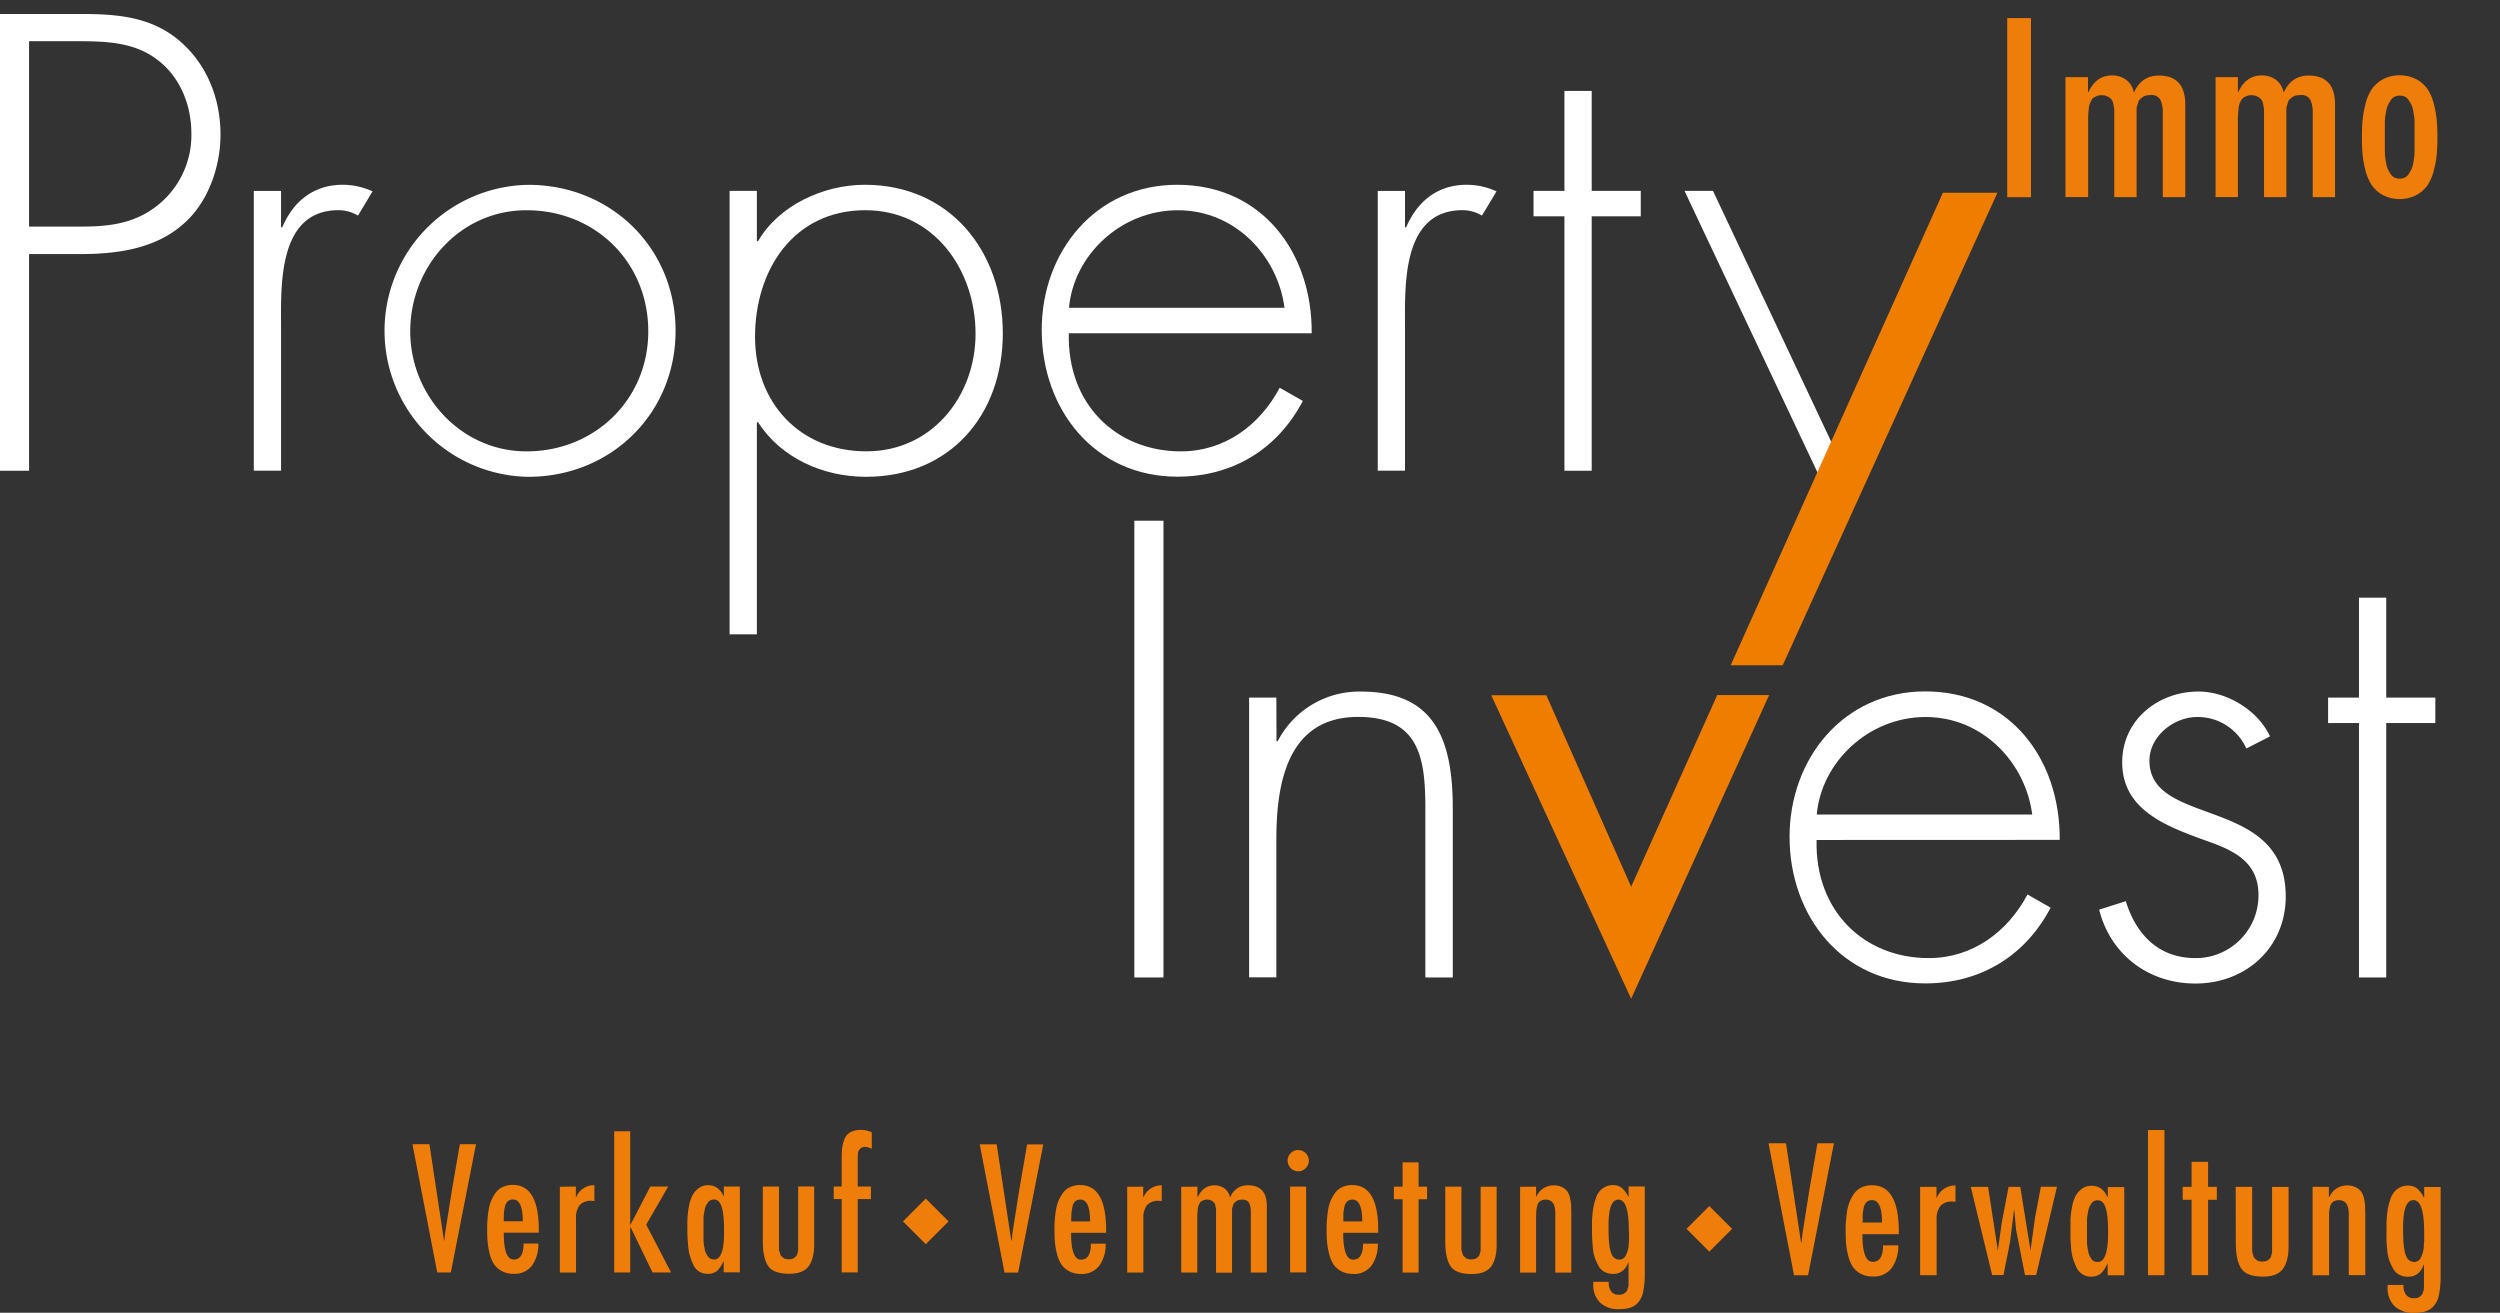
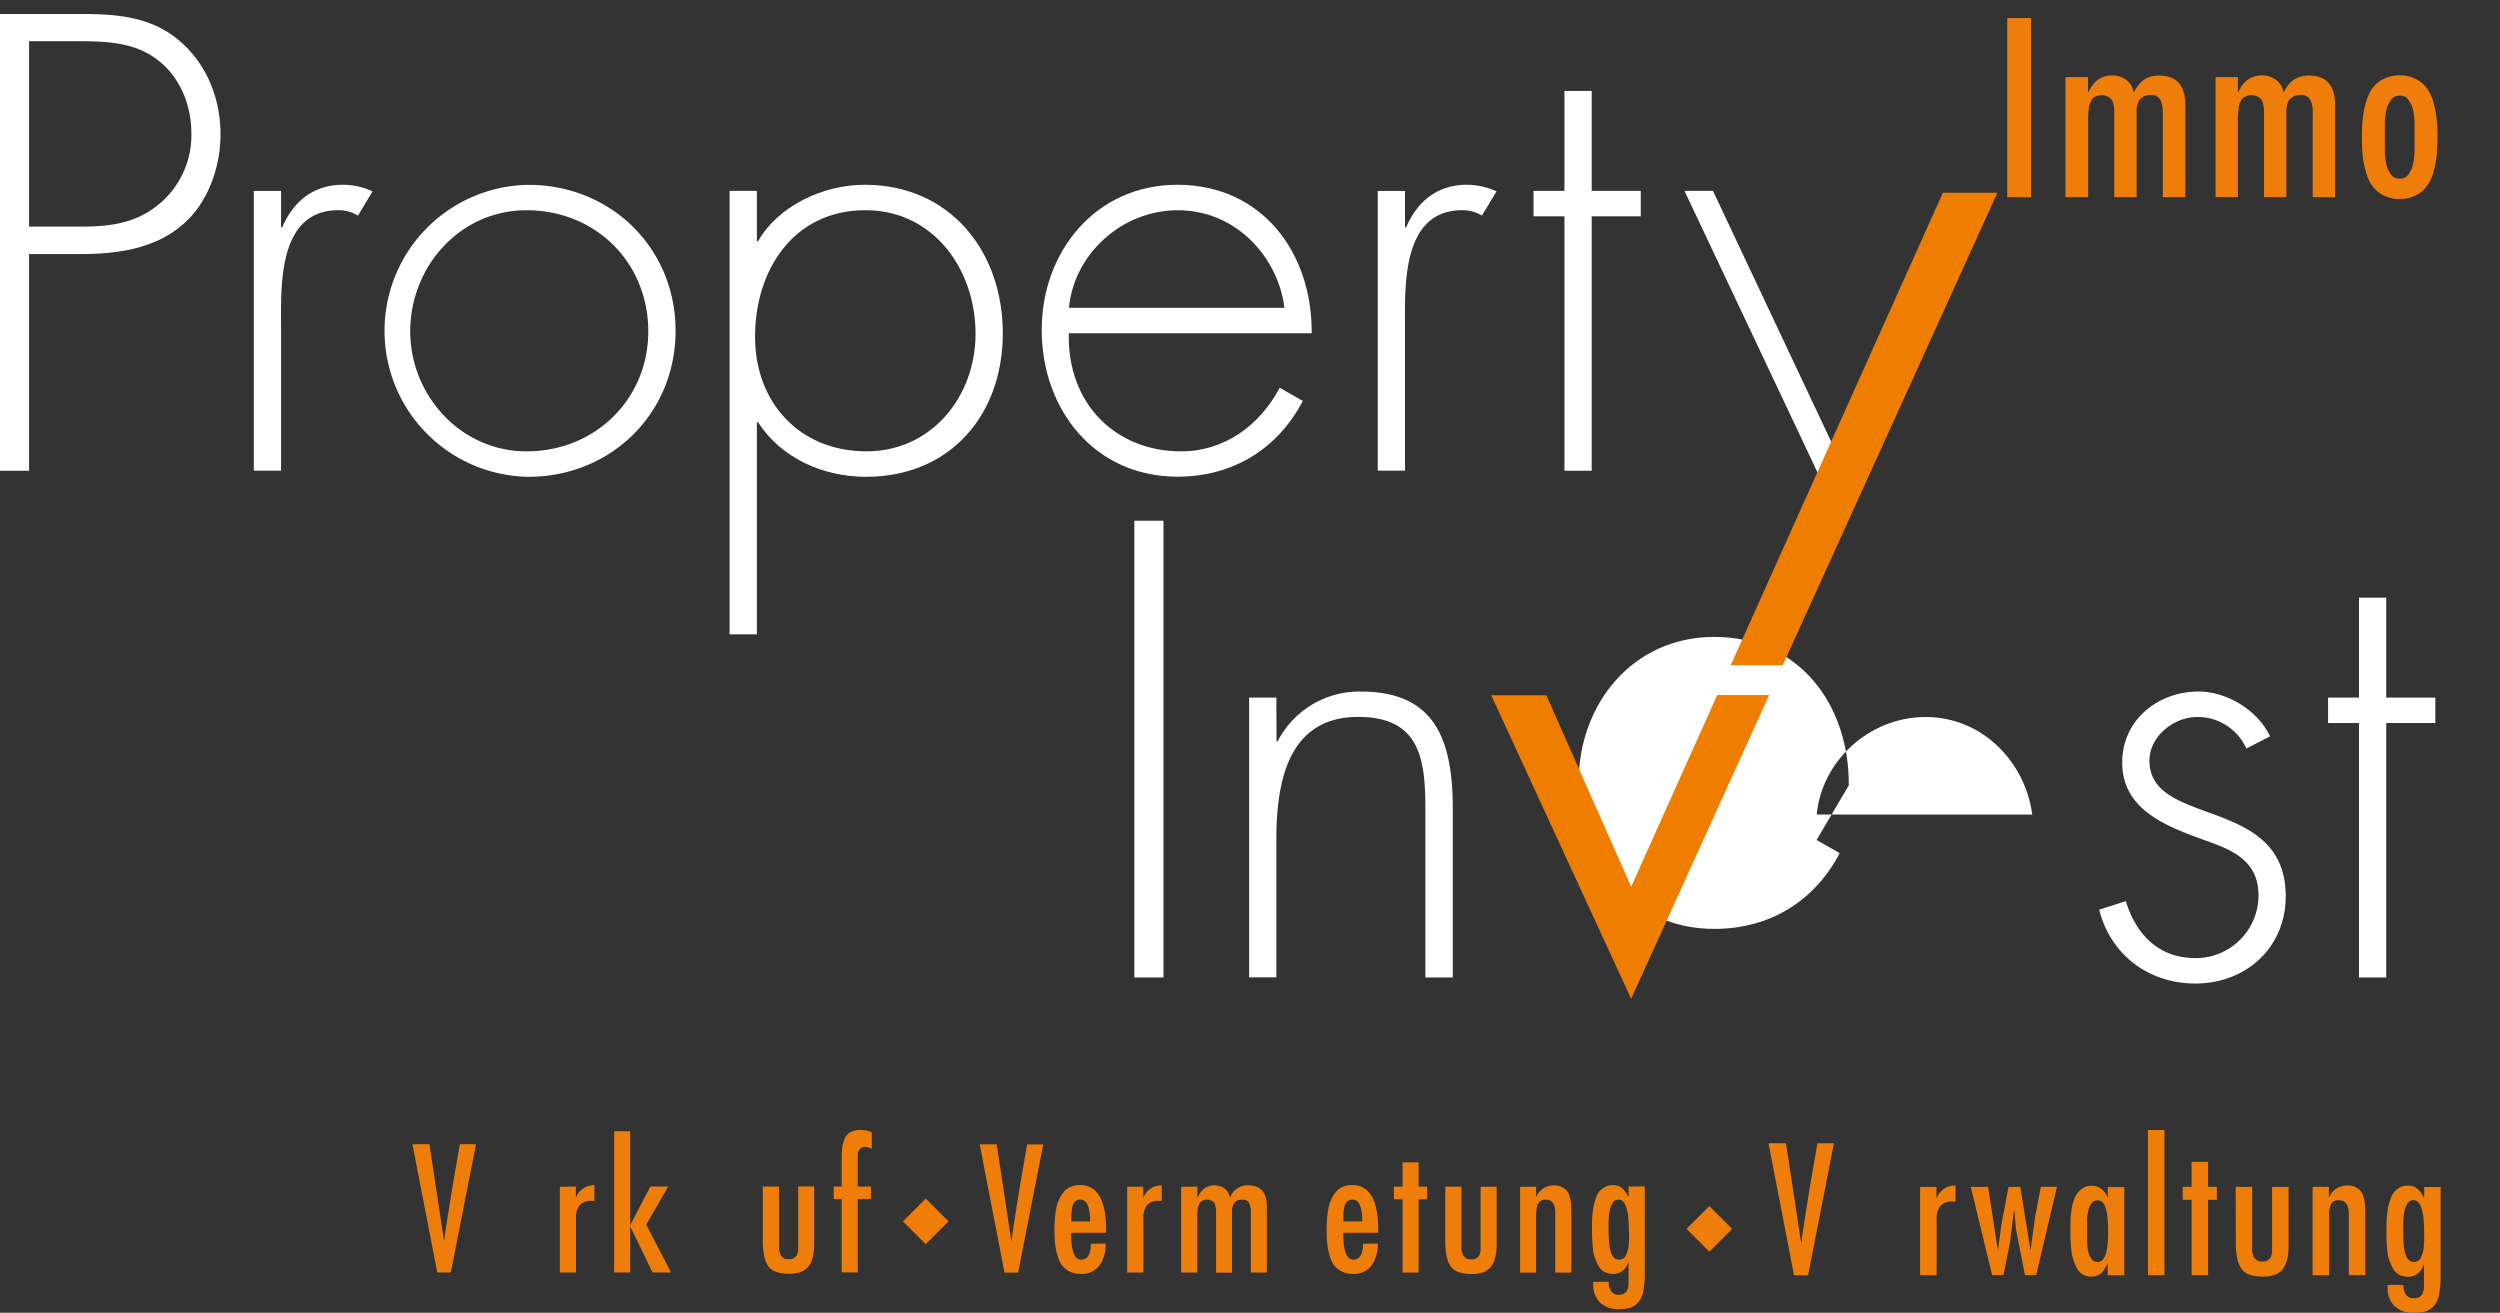
<svg xmlns="http://www.w3.org/2000/svg" viewBox="0 0 757.7 397.87">
  <rect x="0" y="0" width="757.7" height="397.87" fill="#333333" stroke="none" />
  <defs>
    <style>.cls-1{fill:#fff;}.cls-2{fill:#ef7d00;}.cls-3{fill:none;}.cls-4{isolation:isolate;}.cls-5{fill:#ef7d09;}</style>
  </defs>
  <g id="Calque_2" data-name="Calque 2">
    <g id="Calque_1-2" data-name="Calque 1">
      <g id="Ebene_1" data-name="Ebene 1">
        <path class="cls-1" d="M8.81,142.67H0V4.24H24.42c10.83,0,21.3.74,29.92,8.08C62.79,19.48,66.83,30,66.83,40.78c0,9.92-3.86,20.93-11.57,27.37C46.81,75.49,35.25,77,24.42,77H8.81Zm16-74c9,0,17.07-1.1,24.24-7.53A27.14,27.14,0,0,0,58,40.4c0-8.63-3.49-17.25-10.46-22.4-7-5.32-15.79-5.51-24.24-5.51H8.81V68.67h16Z" />
        <path class="cls-1" d="M85.18,68.87h.37C88.85,61.16,94.91,56,103.91,56a21.57,21.57,0,0,1,9,2l-4.41,7.35a11.4,11.4,0,0,0-5.88-1.65c-18.54,0-17.44,23.14-17.44,35.62v43.33H76.92V57.87h8.26v11Z" />
        <path class="cls-1" d="M204.75,100.27c0,25.15-19.65,44.24-44.62,44.24a44.25,44.25,0,0,1,0-88.49c25,0,44.62,19.09,44.62,44.25m-80.42.17c0,19.28,15.23,36.36,35.25,36.36,20.75,0,36.9-15.79,36.9-36.36,0-20.93-16-36.72-36.9-36.72-20.19,0-35.25,17.08-35.25,36.72" />
        <path class="cls-1" d="M229.39,73.09h.37C236,62.25,249.59,56,262.07,56c25.89,0,41.86,20.2,41.86,45s-16,43.51-41.49,43.51c-13,0-25.7-5.69-32.68-16.52h-.37v64.26h-8.26V57.85h8.26Zm-.55,29c0,19.83,13.4,34.7,33.78,34.7,19.83,0,33.05-16.71,33.05-35.63,0-19.46-12.67-37.45-33.41-37.45-21.67,0-33.42,18-33.42,38.38" />
        <path class="cls-1" d="M323.94,101c-.55,21.48,14.32,35.8,34,35.8,13.22,0,23.87-7.9,29.92-19.28l7,4c-7.71,14.68-21.3,22.95-38,22.95-25.15,0-41.13-20.38-41.13-44.43C315.67,76.4,332,56,356.8,56c25.7,0,40.93,20.56,40.75,45Zm65.36-7.72c-2-15.6-14.87-29.56-32.31-29.56-17.26,0-31.58,13.59-33,29.56Z" />
        <path class="cls-1" d="M425.83,68.87h.36C429.5,61.16,435.56,56,444.56,56a21.61,21.61,0,0,1,9,2l-4.41,7.35a11.4,11.4,0,0,0-5.88-1.65c-18.54,0-17.44,23.14-17.44,35.62v43.33h-8.26V57.87h8.26v11Z" />
        <polygon class="cls-1" points="482.41 142.67 474.15 142.67 474.15 65.56 464.78 65.56 464.78 57.85 474.15 57.85 474.15 27.56 482.41 27.56 482.41 57.85 497.28 57.85 497.28 65.56 482.41 65.56 482.41 142.67" />
        <polygon class="cls-1" points="551.3 144.14 510.54 57.85 519.17 57.85 555.34 134.59 551.3 144.14" />
        <rect class="cls-1" x="343.8" y="157.82" width="8.82" height="138.43" />
        <path class="cls-1" d="M386.88,224.66h.36A27.79,27.79,0,0,1,412.4,209.6c21.85,0,27.91,13.59,27.91,35.43v51.23H432V245c0-15.24-1.83-27.72-20.37-27.72-21.3,0-24.79,19.83-24.79,37.09v41.85h-8.26V211.43h8.26Z" />
-         <path class="cls-1" d="M550.57,254.58c-.54,21.48,14.32,35.8,34,35.8,13.22,0,23.87-7.9,29.93-19.28l7,4c-7.71,14.69-21.3,22.95-38,22.95-25.15,0-41.12-20.37-41.12-44.43,0-23.68,16.33-44.07,41.12-44.07,25.7,0,40.94,20.56,40.76,45Zm65.36-7.71c-2-15.6-14.87-29.56-32.31-29.56-17.26,0-31.57,13.59-33,29.56Z" />
+         <path class="cls-1" d="M550.57,254.58l7,4c-7.71,14.69-21.3,22.95-38,22.95-25.15,0-41.12-20.37-41.12-44.43,0-23.68,16.33-44.07,41.12-44.07,25.7,0,40.94,20.56,40.76,45Zm65.36-7.71c-2-15.6-14.87-29.56-32.31-29.56-17.26,0-31.57,13.59-33,29.56Z" />
        <path class="cls-1" d="M680.82,226.86a16.13,16.13,0,0,0-14.88-9.55c-7.15,0-14.49,5.88-14.49,13.22,0,20.38,41.31,10.47,41.31,41.13,0,15.61-12.12,26.43-27.36,26.43-14.14,0-25.7-8.63-29.19-22.39l8.08-2.57c3.12,10.09,9.91,17.25,21.11,17.25a19,19,0,0,0,19.1-19.1c0-10.47-8.08-13.77-16.52-16.71-11.57-4.22-24.78-9.18-24.78-23.5,0-12.85,10.83-21.48,23.13-21.48,8.63,0,18,5.69,21.66,13.59Z" />
        <polygon class="cls-1" points="723.22 296.25 714.96 296.25 714.96 219.14 705.6 219.14 705.6 211.43 714.96 211.43 714.96 181.14 723.22 181.14 723.22 211.43 738.1 211.43 738.1 219.14 723.22 219.14 723.22 296.25" />
        <polygon class="cls-2" points="524.54 201.62 588.85 58.42 605.37 58.42 540.31 201.62 524.54 201.62" />
        <polygon class="cls-2" points="494.37 268.75 520.45 210.67 536.19 210.67 494.37 302.71 451.97 210.73 468.67 210.73 494.37 268.75" />
-         <rect class="cls-3" x="603.96" width="153.74" height="113.26" />
        <g class="cls-4">
          <path class="cls-5" d="M615.55,5.47V59.76h-7.2V5.47Z" />
          <path class="cls-5" d="M632.83,23.4v4.46H633q2.31-5,7.13-5a6.94,6.94,0,0,1,4.25,1.33,5.94,5.94,0,0,1,2.3,3.71h.14q2.31-5,7.49-5,8,0,8,8.78V59.75H655.5V34.26a9,9,0,0,0-.72-4,3,3,0,0,0-2.95-1.44,6.43,6.43,0,0,0-1.4.14,2.82,2.82,0,0,0-1.08.5c-.31.24-.58.46-.79.65a1.84,1.84,0,0,0-.5.9c-.12.41-.23.73-.32,1a3.74,3.74,0,0,0-.18,1.19c0,.55,0,.92,0,1.12V59.75h-6.77V35.05c0-.91,0-1.52,0-1.84a14.83,14.83,0,0,0-.25-1.55,3.47,3.47,0,0,0-.58-1.51,3.84,3.84,0,0,0-1.12-.86,3.91,3.91,0,0,0-1.91-.43,3.57,3.57,0,0,0-1.4.25,7.92,7.92,0,0,0-1,.5,2.29,2.29,0,0,0-.72.9,10.84,10.84,0,0,0-.47,1,6,6,0,0,0-.25,1.3c-.07.6-.12,1-.14,1.22s-.05.66-.07,1.33,0,1.08,0,1.22V59.73H626V23.37h6.85Z" />
          <path class="cls-5" d="M678.26,23.4v4.46h.14q2.31-5,7.13-5a6.94,6.94,0,0,1,4.25,1.33,5.94,5.94,0,0,1,2.3,3.71h.14q2.31-5,7.49-5,8,0,8,8.78V59.75h-6.77V34.26a9,9,0,0,0-.72-4,3,3,0,0,0-3-1.44,6.43,6.43,0,0,0-1.4.14,2.82,2.82,0,0,0-1.08.5c-.31.24-.58.46-.79.65a1.84,1.84,0,0,0-.5.9c-.12.41-.23.73-.32,1a3.74,3.74,0,0,0-.18,1.19c0,.55,0,.92,0,1.12V59.75h-6.77V35.05c0-.91,0-1.52,0-1.84a14.83,14.83,0,0,0-.25-1.55,3.47,3.47,0,0,0-.58-1.51,3.84,3.84,0,0,0-1.12-.86,3.91,3.91,0,0,0-1.91-.43,3.57,3.57,0,0,0-1.4.25,7.92,7.92,0,0,0-1,.5,2.29,2.29,0,0,0-.72.9,10.84,10.84,0,0,0-.47,1,6,6,0,0,0-.25,1.3c-.07.6-.12,1-.14,1.22s0,.66-.07,1.33,0,1.08,0,1.22V59.73h-6.77V23.37h6.85Z" />
          <path class="cls-5" d="M732.44,59.08a11.15,11.15,0,0,1-10.3,0A9.79,9.79,0,0,1,718.76,56a14.59,14.59,0,0,1-1.87-4.5,28.63,28.63,0,0,1-.86-4.9c-.12-1.46-.18-3.11-.18-4.93s.06-3.55.18-5a31.68,31.68,0,0,1,.86-5,14.88,14.88,0,0,1,1.87-4.54,9.79,9.79,0,0,1,3.38-3.06,11.15,11.15,0,0,1,10.3,0,9.79,9.79,0,0,1,3.38,3.06,14.53,14.53,0,0,1,1.87,4.54,30.56,30.56,0,0,1,.86,5q.18,2.24.18,5c0,1.83-.06,3.47-.18,4.93a30.93,30.93,0,0,1-.86,4.9,14.59,14.59,0,0,1-1.87,4.5A9.61,9.61,0,0,1,732.44,59.08Zm-6.69-5.26a3.52,3.52,0,0,0,1.55.32,3.67,3.67,0,0,0,1.55-.32,2.76,2.76,0,0,0,1.12-1,15,15,0,0,0,.79-1.33,6.85,6.85,0,0,0,.58-1.73c.14-.7.25-1.31.32-1.84A18.42,18.42,0,0,0,731.8,46c0-.74,0-1.32,0-1.73v-5.4c0-.41,0-1,0-1.76s-.07-1.42-.14-1.94-.18-1.14-.32-1.84a6.48,6.48,0,0,0-.58-1.73,13.69,13.69,0,0,0-.79-1.33,2.69,2.69,0,0,0-1.12-1A3.52,3.52,0,0,0,727.3,29a3.67,3.67,0,0,0-1.55.32,2.69,2.69,0,0,0-1.12,1,15,15,0,0,0-.79,1.33,6.85,6.85,0,0,0-.58,1.73c-.14.7-.25,1.31-.32,1.84a18.85,18.85,0,0,0-.14,1.94c0,.77,0,1.36,0,1.76v5.4c0,.41,0,1,0,1.73a18.64,18.64,0,0,0,.14,1.91c.07.53.18,1.14.32,1.84a6.14,6.14,0,0,0,.58,1.73,13.69,13.69,0,0,0,.79,1.33A2.76,2.76,0,0,0,725.75,53.82Z" />
        </g>
        <path class="cls-5" d="M125,346.78h5.15L134.57,376h.1l.26-2.42L137,360.5l2.37-13.71h4.9l-7.63,38.87h-4.12Z" />
-         <path class="cls-5" d="M163.4,373.59H152.68q0,8.15,3,8.15c2,0,3-1.61,3-4.85h4.49a11,11,0,0,1-1.86,6.57,6.54,6.54,0,0,1-5.72,2.6,7.13,7.13,0,0,1-3.61-.88,6.43,6.43,0,0,1-2.35-2.17,11,11,0,0,1-1.26-3.2,21.83,21.83,0,0,1-.59-3.48c-.09-1.05-.13-2.23-.13-3.53,0-1.06,0-2,.08-2.89a29.3,29.3,0,0,1,.34-3,12.49,12.49,0,0,1,.8-3,11.78,11.78,0,0,1,1.37-2.42,5.35,5.35,0,0,1,2.17-1.75,7.21,7.21,0,0,1,3-.62q7.89,0,7.89,13.61v.78Zm-10.73-3.45h5.77q0-6.6-2.94-6.6a2.3,2.3,0,0,0-1.65.59,3.27,3.27,0,0,0-.85,1.78,16.59,16.59,0,0,0-.28,1.91c0,.48-.05,1.13-.05,2Z" />
        <path class="cls-5" d="M174.53,359.62v3.2h.1a5.84,5.84,0,0,1,5.52-3.61V364l-.83-.05a4.46,4.46,0,0,0-3.66,1.34,6.22,6.22,0,0,0-1.08,4v16.39h-4.9v-26Z" />
        <path class="cls-5" d="M186.13,342.87H191v28.3h.1l6-11.55h5.41l-6.65,11.55,7.53,14.49h-5.62l-6.7-13.82H191v13.82h-4.85V342.87Z" />
-         <path class="cls-5" d="M219.33,385.65V382.3h-.1a8.12,8.12,0,0,1-1.86,2.84,4.25,4.25,0,0,1-2.94.93,4.65,4.65,0,0,1-2.55-.7,4.72,4.72,0,0,1-1.73-2,19.81,19.81,0,0,1-1-2.58,14.35,14.35,0,0,1-.57-3.09c-.1-1.2-.17-2.16-.21-2.86s-.05-1.55-.05-2.55c0-1.2,0-2.23.05-3.09a26.79,26.79,0,0,1,.39-3.35,12.5,12.5,0,0,1,1-3.35,6.54,6.54,0,0,1,1.88-2.29,4.7,4.7,0,0,1,3-1c2.1,0,3.64,1.1,4.64,3.3h.1v-2.89h4.85v26h-4.84v0Zm-2.89-3.91c2.06,0,3.08-2.92,3-8.76v-.36q0-6.45-1.39-8.2a2,2,0,0,0-1.65-.88,2.52,2.52,0,0,0-1.06.23,1.93,1.93,0,0,0-.8.7,10.38,10.38,0,0,0-.57.95,4.42,4.42,0,0,0-.39,1.24c-.09.5-.16.93-.23,1.29a9.27,9.27,0,0,0-.13,1.39q0,.86,0,1.26v4q0,.44,0,1.29a9.27,9.27,0,0,0,.13,1.39c.07.36.15.79.23,1.29a4.12,4.12,0,0,0,.39,1.24,9.18,9.18,0,0,0,.57.95,2,2,0,0,0,.8.7A2.52,2.52,0,0,0,216.44,381.74Z" />
        <path class="cls-5" d="M231.24,359.62h4.85v18c0,.12,0,.4,0,.82a2.51,2.51,0,0,0,.13.85,3.58,3.58,0,0,1,.23.72,1.34,1.34,0,0,0,.36.7l.54.46a1.69,1.69,0,0,0,.75.39,4.56,4.56,0,0,0,1.9,0,1.72,1.72,0,0,0,.72-.34c.19-.15.36-.3.52-.44a1.44,1.44,0,0,0,.36-.64c.09-.29.15-.52.21-.7a3.34,3.34,0,0,0,.1-.8c0-.36,0-.63,0-.8V359.6h4.85v17.58q0,4.33-1.68,6.6t-5.85,2.27c-3.27,0-5.42-.81-6.47-2.42s-1.57-4.11-1.57-7.47V359.62Z" />
        <path class="cls-5" d="M252.68,359.62h2.42v-8.4a29.57,29.57,0,0,1,.15-3.3,10.53,10.53,0,0,1,.7-2.68,3.94,3.94,0,0,1,1.8-2.09,6.68,6.68,0,0,1,3.22-.7,8.37,8.37,0,0,1,3.25.72v5.05a4.37,4.37,0,0,0-2-.62,2,2,0,0,0-1.62.67,2.42,2.42,0,0,0-.59,1.31c0,.43-.05,1-.05,1.83v8.2h4v3.81h-4v22.22H255.1V363.42h-2.42Z" />
        <path class="cls-5" d="M296.93,346.83h5.15l4.43,29.23h.1l.26-2.42,2.06-13.09,2.37-13.71h4.9l-7.63,38.87h-4.12Z" />
        <path class="cls-5" d="M335.34,373.63H324.62q0,8.14,3,8.15c2,0,3-1.61,3-4.85h4.49a11,11,0,0,1-1.86,6.57,6.54,6.54,0,0,1-5.72,2.6,7.13,7.13,0,0,1-3.61-.88,6.43,6.43,0,0,1-2.35-2.17,11,11,0,0,1-1.26-3.2,21.83,21.83,0,0,1-.59-3.48c-.09-1.05-.13-2.23-.13-3.53,0-1.06,0-2,.08-2.89a29.3,29.3,0,0,1,.34-3,12.49,12.49,0,0,1,.8-3,11.78,11.78,0,0,1,1.37-2.42,5.35,5.35,0,0,1,2.17-1.75,7.21,7.21,0,0,1,3-.62q7.89,0,7.89,13.61v.78Zm-10.72-3.45h5.77q0-6.6-2.94-6.6a2.3,2.3,0,0,0-1.65.59A3.27,3.27,0,0,0,325,366a16.59,16.59,0,0,0-.28,1.91c0,.48-.05,1.13-.05,2Z" />
        <path class="cls-5" d="M346.48,359.66v3.2h.1a5.84,5.84,0,0,1,5.52-3.61V364l-.83-.05a4.46,4.46,0,0,0-3.66,1.34,6.22,6.22,0,0,0-1.08,4v16.39h-4.9v-26Z" />
        <path class="cls-5" d="M362.92,359.66v3.2h.1q1.65-3.62,5.1-3.61a5,5,0,0,1,3,.95,4.28,4.28,0,0,1,1.65,2.65h.1a5.55,5.55,0,0,1,5.36-3.61q5.72,0,5.72,6.29v20.16h-4.85V367.44a6.37,6.37,0,0,0-.52-2.84,2.12,2.12,0,0,0-2.11-1,4.28,4.28,0,0,0-1,.1,2,2,0,0,0-.77.36l-.57.46a1.35,1.35,0,0,0-.36.64c-.09.29-.16.52-.23.7a2.9,2.9,0,0,0-.13.85c0,.4,0,.66,0,.8v18.2h-4.85V368c0-.65,0-1.09,0-1.31s-.08-.59-.18-1.11a2.44,2.44,0,0,0-.41-1.08,2.92,2.92,0,0,0-.8-.62,3.07,3.07,0,0,0-2.38-.13,4.8,4.8,0,0,0-.72.36,1.66,1.66,0,0,0-.52.64c-.15.31-.27.56-.34.75a4.44,4.44,0,0,0-.18.93c-.05.43-.09.72-.1.88s0,.47-.05.95,0,.77,0,.88v16.55H358v-26Z" />
-         <path class="cls-5" d="M393.49,355a3.24,3.24,0,0,1-3.24-3.24,3.07,3.07,0,0,1,.95-2.27,3.17,3.17,0,0,1,2.29-.93,3.25,3.25,0,0,1,3.19,3.19,3.13,3.13,0,0,1-.95,2.29A3,3,0,0,1,393.49,355Zm2.37,4.64v26H391v-26Z" />
        <path class="cls-5" d="M417.82,373.63H407.1q0,8.14,3,8.15c2,0,3-1.61,3-4.85h4.49a11,11,0,0,1-1.86,6.57,6.54,6.54,0,0,1-5.72,2.6,7.13,7.13,0,0,1-3.61-.88,6.43,6.43,0,0,1-2.35-2.17,11,11,0,0,1-1.26-3.2,21.83,21.83,0,0,1-.59-3.48c-.09-1.05-.13-2.23-.13-3.53,0-1.06,0-2,.08-2.89s.16-1.85.33-3a12.49,12.49,0,0,1,.8-3,11.78,11.78,0,0,1,1.37-2.42,5.35,5.35,0,0,1,2.17-1.75,7.21,7.21,0,0,1,3-.62q7.89,0,7.89,13.61v.78Zm-10.72-3.45h5.77q0-6.6-2.94-6.6a2.3,2.3,0,0,0-1.65.59,3.27,3.27,0,0,0-.85,1.78,16.59,16.59,0,0,0-.28,1.91c0,.48,0,1.13,0,2Z" />
        <path class="cls-5" d="M425.09,352.29h4.85v7.37h2.58v3.81h-2.58v22.22h-4.85V363.47h-2.63v-3.81h2.63Z" />
        <path class="cls-5" d="M438.08,359.66h4.85v18c0,.12,0,.4,0,.82a2.51,2.51,0,0,0,.13.85,3.58,3.58,0,0,1,.23.72,1.34,1.34,0,0,0,.36.7l.54.46a1.69,1.69,0,0,0,.75.39,4.56,4.56,0,0,0,1.9,0,1.72,1.72,0,0,0,.72-.34c.19-.15.36-.3.52-.44a1.44,1.44,0,0,0,.36-.64c.09-.29.15-.52.21-.7a3.34,3.34,0,0,0,.1-.8c0-.36,0-.63,0-.8v-18.2h4.85v17.58q0,4.33-1.68,6.6t-5.85,2.27c-3.27,0-5.42-.81-6.47-2.42s-1.57-4.11-1.57-7.47V359.66Z" />
        <path class="cls-5" d="M465.56,359.66v3h.1a5.62,5.62,0,0,1,5.26-3.4,5.41,5.41,0,0,1,2.53.54,4.38,4.38,0,0,1,1.57,1.29,5.53,5.53,0,0,1,.83,2,13.63,13.63,0,0,1,.33,2.24c0,.64.05,1.45.05,2.45V385.7h-4.85v-18q0-4.12-2.89-4.12a2.89,2.89,0,0,0-1.7.46,2.35,2.35,0,0,0-.9,1.47,10.48,10.48,0,0,0-.28,1.65c0,.43-.05,1-.05,1.83v16.7h-4.85v-26Z" />
        <path class="cls-5" d="M498.5,359.66V385.9a26.07,26.07,0,0,1-.49,5.59,7,7,0,0,1-1.57,3.33,5.64,5.64,0,0,1-2.42,1.55,12.19,12.19,0,0,1-3.45.41,7.82,7.82,0,0,1-5.62-2,7.3,7.3,0,0,1-2.06-5.57v-.72h4.69a4.5,4.5,0,0,0,.64,2.76,2.7,2.7,0,0,0,2.45,1.16,4.07,4.07,0,0,0,.95-.1,1.63,1.63,0,0,0,.72-.36c.19-.17.36-.32.52-.44a1.28,1.28,0,0,0,.36-.64,4.47,4.47,0,0,1,.23-.67,2.39,2.39,0,0,0,.13-.82c0-.41,0-.68,0-.8v-6h-.1a5.11,5.11,0,0,1-1.73,2.6,4.29,4.29,0,0,1-2.91.9,5.33,5.33,0,0,1-2.63-.64,4.5,4.5,0,0,1-1.78-1.86,18.33,18.33,0,0,1-1.08-2.42,11.9,11.9,0,0,1-.59-3c-.1-1.17-.17-2.11-.21-2.81s-.05-1.55-.05-2.55v-2.11c0-.48,0-1.27.13-2.37a22.51,22.51,0,0,1,.34-2.65,21.9,21.9,0,0,1,.67-2.4,6.74,6.74,0,0,1,1.11-2.17,5.71,5.71,0,0,1,1.68-1.34,4.72,4.72,0,0,1,2.32-.57,4.23,4.23,0,0,1,2.84.88,8.24,8.24,0,0,1,1.91,2.63l.1-.1v-3h4.87Zm-4.84,13.15q0-9.22-3.14-9.23t-3,8.51v.46c0,3.64.29,6.12.88,7.42a2.56,2.56,0,0,0,2.32,1.8,2.22,2.22,0,0,0,1.26-.36,2.41,2.41,0,0,0,.85-1.08,14.24,14.24,0,0,0,.52-1.39,7.89,7.89,0,0,0,.28-1.75c.05-.72.09-1.27.1-1.65s0-.91,0-1.6S493.66,372.88,493.66,372.81Z" />
        <rect class="cls-5" x="513.17" y="367.55" width="9.77" height="9.77" transform="translate(-111.61 475.41) rotate(-45)" />
        <rect class="cls-5" x="275.69" y="365.29" width="9.77" height="9.77" transform="translate(-179.57 306.82) rotate(-45)" />
        <path class="cls-5" d="M536,346.51h5.3l4.56,30.05H546l.27-2.49,2.12-13.46,2.44-14.1h5l-7.84,40h-4.26Z" />
-         <path class="cls-5" d="M575.46,374.07h-11q0,8.37,3.13,8.37c2.08,0,3.13-1.66,3.13-5h4.61a11.39,11.39,0,0,1-1.91,6.76,6.74,6.74,0,0,1-5.88,2.68,7.41,7.41,0,0,1-3.71-.9,6.52,6.52,0,0,1-2.41-2.23,11.24,11.24,0,0,1-1.3-3.29,23.34,23.34,0,0,1-.61-3.58c-.09-1.08-.13-2.29-.13-3.63,0-1.1,0-2.08.08-3s.17-1.9.34-3.05a13.26,13.26,0,0,1,.82-3.05,12.71,12.71,0,0,1,1.4-2.49,5.5,5.5,0,0,1,2.23-1.8,7.45,7.45,0,0,1,3.13-.64q8.11,0,8.11,14v.81Zm-11-3.55h5.94q0-6.78-3-6.78a2.35,2.35,0,0,0-1.7.61,3.35,3.35,0,0,0-.87,1.83,15.76,15.76,0,0,0-.29,2c0,.5,0,1.17,0,2C564.44,370.33,564.44,370.45,564.44,370.52Z" />
        <path class="cls-5" d="M586.91,359.71V363H587a6,6,0,0,1,5.67-3.71v4.93l-.85-.05a4.56,4.56,0,0,0-3.76,1.38,6.4,6.4,0,0,0-1.11,4.08v16.85h-5V359.71Z" />
        <path class="cls-5" d="M597.3,359.71h5.25l2.86,18.66v.53h.11l1.17-8.32,2.07-10.87h3.55l3,18.66v.53h.11l1.38-10,1.75-9.22h4.88l-6.31,26.77h-3.39l-2.7-13.73-.53-5.94h-.11l-1.17,9.59-2,10.07h-3.44Z" />
        <path class="cls-5" d="M638.79,386.48V383h-.11a8.39,8.39,0,0,1-1.91,2.92,4.34,4.34,0,0,1-3,1,4.79,4.79,0,0,1-2.62-.72,4.87,4.87,0,0,1-1.78-2,20.91,20.91,0,0,1-1.06-2.65,14.38,14.38,0,0,1-.58-3.18q-.16-1.86-.21-2.94c0-.72,0-1.6,0-2.62,0-1.24,0-2.3,0-3.18a30.94,30.94,0,0,1,.4-3.44,13,13,0,0,1,1-3.44,6.8,6.8,0,0,1,1.93-2.36,4.83,4.83,0,0,1,3.1-1q3.24,0,4.77,3.39h.11v-3h5V386.5h-5v0Zm-3-4q3.18,0,3.13-9v-.37q0-6.63-1.43-8.43a2.08,2.08,0,0,0-1.7-.9,2.52,2.52,0,0,0-1.09.24,2,2,0,0,0-.82.72,11,11,0,0,0-.58,1,4.32,4.32,0,0,0-.4,1.27q-.13.76-.24,1.32a8.64,8.64,0,0,0-.13,1.43c0,.58,0,1,0,1.3v4.15q0,.45,0,1.32a9.89,9.89,0,0,0,.13,1.43c.07.37.15.81.24,1.33a4.22,4.22,0,0,0,.4,1.27c.18.34.37.66.58,1a2,2,0,0,0,.82.72A2.36,2.36,0,0,0,635.83,382.45Z" />
        <path class="cls-5" d="M656,342.49v44h-5v-44Z" />
        <path class="cls-5" d="M664.23,352.13h5v7.58h2.65v3.92h-2.65v22.84h-5V363.63h-2.7v-3.92h2.7Z" />
        <path class="cls-5" d="M677.59,359.71h5v18.47c0,.12,0,.41,0,.85a2.6,2.6,0,0,0,.13.87,4.24,4.24,0,0,1,.24.74,1.34,1.34,0,0,0,.37.72c.16.12.34.28.56.48a1.72,1.72,0,0,0,.77.4,4.42,4.42,0,0,0,2,0,1.88,1.88,0,0,0,.74-.34c.19-.15.37-.31.53-.45a1.38,1.38,0,0,0,.37-.66l.21-.72a4,4,0,0,0,.11-.82c0-.37,0-.64,0-.82v-18.7h5V377.8q0,4.45-1.72,6.78c-1.15,1.56-3.15,2.33-6,2.33-3.36,0-5.57-.83-6.65-2.49s-1.62-4.22-1.62-7.69Z" />
        <path class="cls-5" d="M705.84,359.71v3.07H706a5.78,5.78,0,0,1,5.41-3.5,5.58,5.58,0,0,1,2.6.56,4.55,4.55,0,0,1,1.62,1.32,5.72,5.72,0,0,1,.85,2.09,14.33,14.33,0,0,1,.34,2.31c0,.65.05,1.49.05,2.52v18.39h-5V368q0-4.25-3-4.24a3,3,0,0,0-1.75.48,2.41,2.41,0,0,0-.93,1.51,11.17,11.17,0,0,0-.29,1.7c0,.44,0,1.07,0,1.88v17.17h-5V359.7Z" />
        <path class="cls-5" d="M739.7,359.71v27a27.49,27.49,0,0,1-.5,5.75,7.19,7.19,0,0,1-1.62,3.42,5.71,5.71,0,0,1-2.49,1.59,12.45,12.45,0,0,1-3.55.42,8.07,8.07,0,0,1-5.78-2,7.52,7.52,0,0,1-2.12-5.72v-.74h4.82a4.61,4.61,0,0,0,.66,2.84,2.77,2.77,0,0,0,2.52,1.19,4.32,4.32,0,0,0,1-.11,1.57,1.57,0,0,0,.74-.37,6.1,6.1,0,0,1,.53-.45,1.21,1.21,0,0,0,.37-.66,4.28,4.28,0,0,1,.24-.69,2.51,2.51,0,0,0,.13-.85c0-.42,0-.7,0-.82v-6.17h-.11a5.35,5.35,0,0,1-1.78,2.68,4.52,4.52,0,0,1-3,.93,5.37,5.37,0,0,1-2.7-.66,4.68,4.68,0,0,1-1.83-1.91,19.39,19.39,0,0,1-1.11-2.49,12.43,12.43,0,0,1-.61-3.05c-.11-1.2-.18-2.16-.21-2.89s0-1.6,0-2.62v-2.17c0-.49,0-1.31.13-2.44a24,24,0,0,1,.34-2.73,21,21,0,0,1,.69-2.46,7,7,0,0,1,1.14-2.23,5.87,5.87,0,0,1,1.72-1.38,4.85,4.85,0,0,1,2.38-.58,4.38,4.38,0,0,1,2.92.9,8.41,8.41,0,0,1,2,2.7l.11-.11v-3.07h5.05Zm-5,13.52q0-9.48-3.23-9.49t-3.13,8.74V373q0,5.63.9,7.63a2.62,2.62,0,0,0,2.38,1.85,2.28,2.28,0,0,0,1.3-.37,2.47,2.47,0,0,0,.87-1.11,14,14,0,0,0,.53-1.43,8.24,8.24,0,0,0,.29-1.8c0-.74.09-1.31.11-1.7s0-.94,0-1.64S734.72,373.3,734.72,373.23Z" />
      </g>
    </g>
  </g>
</svg>